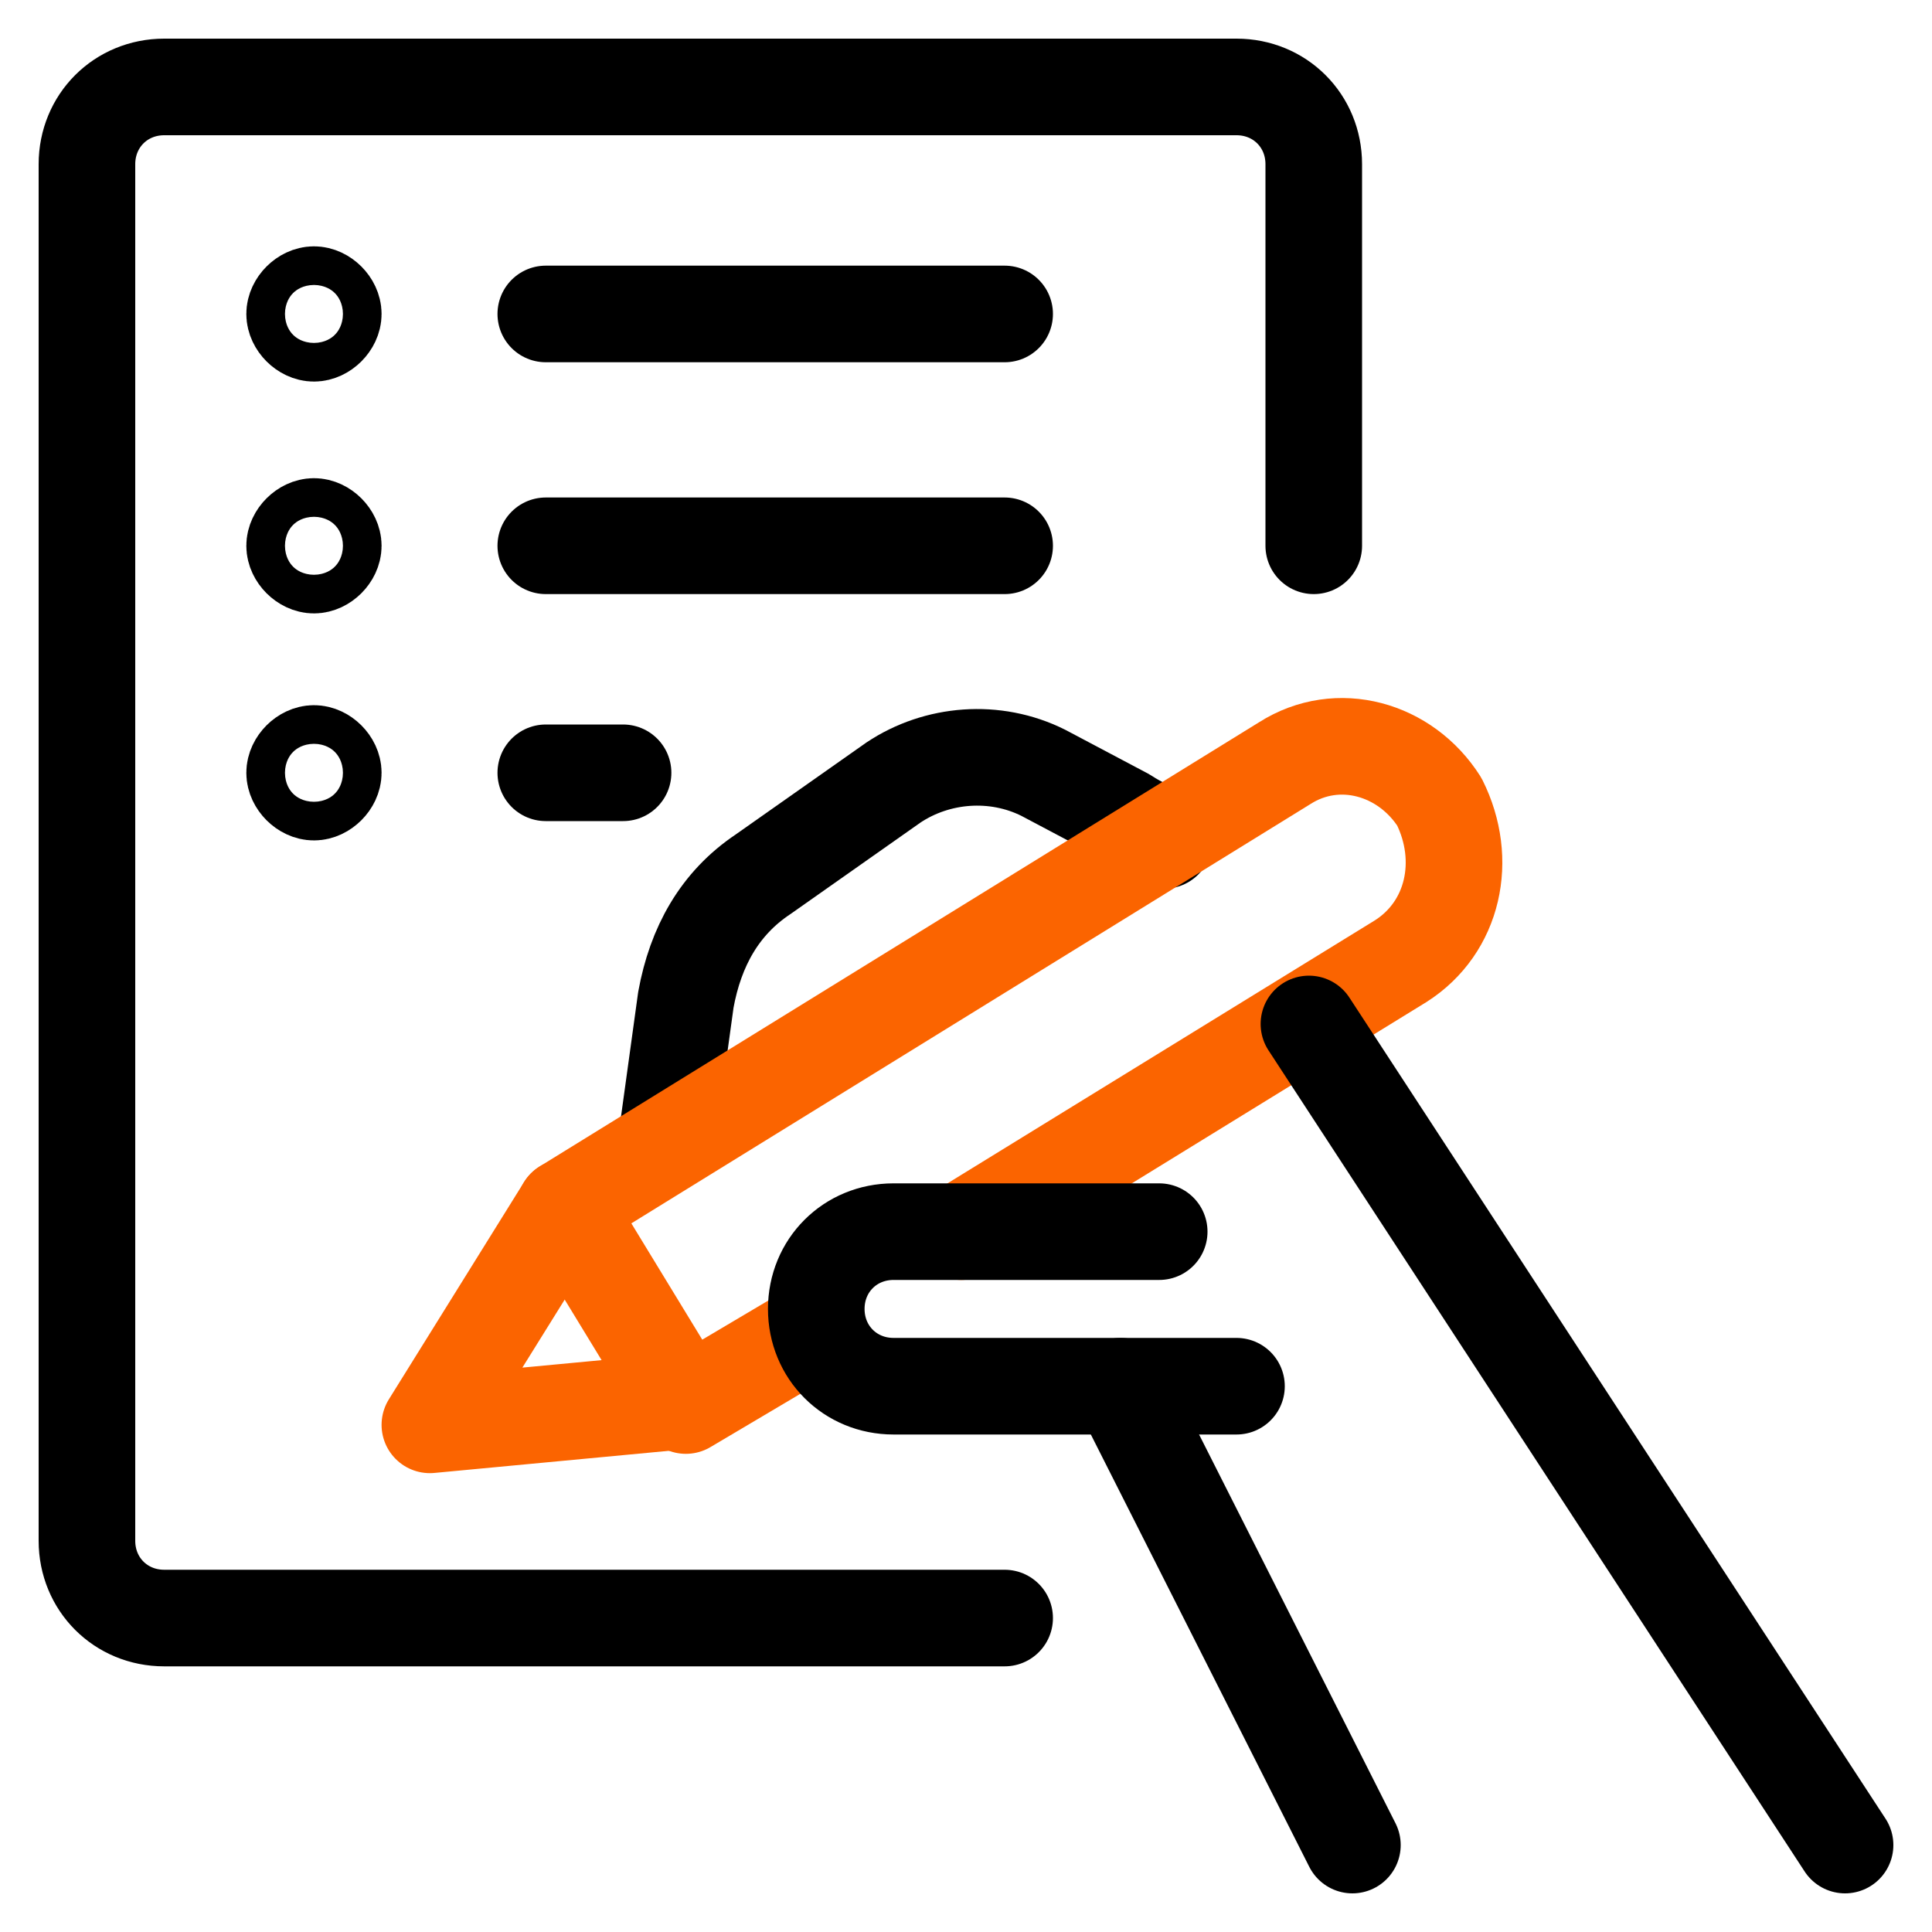
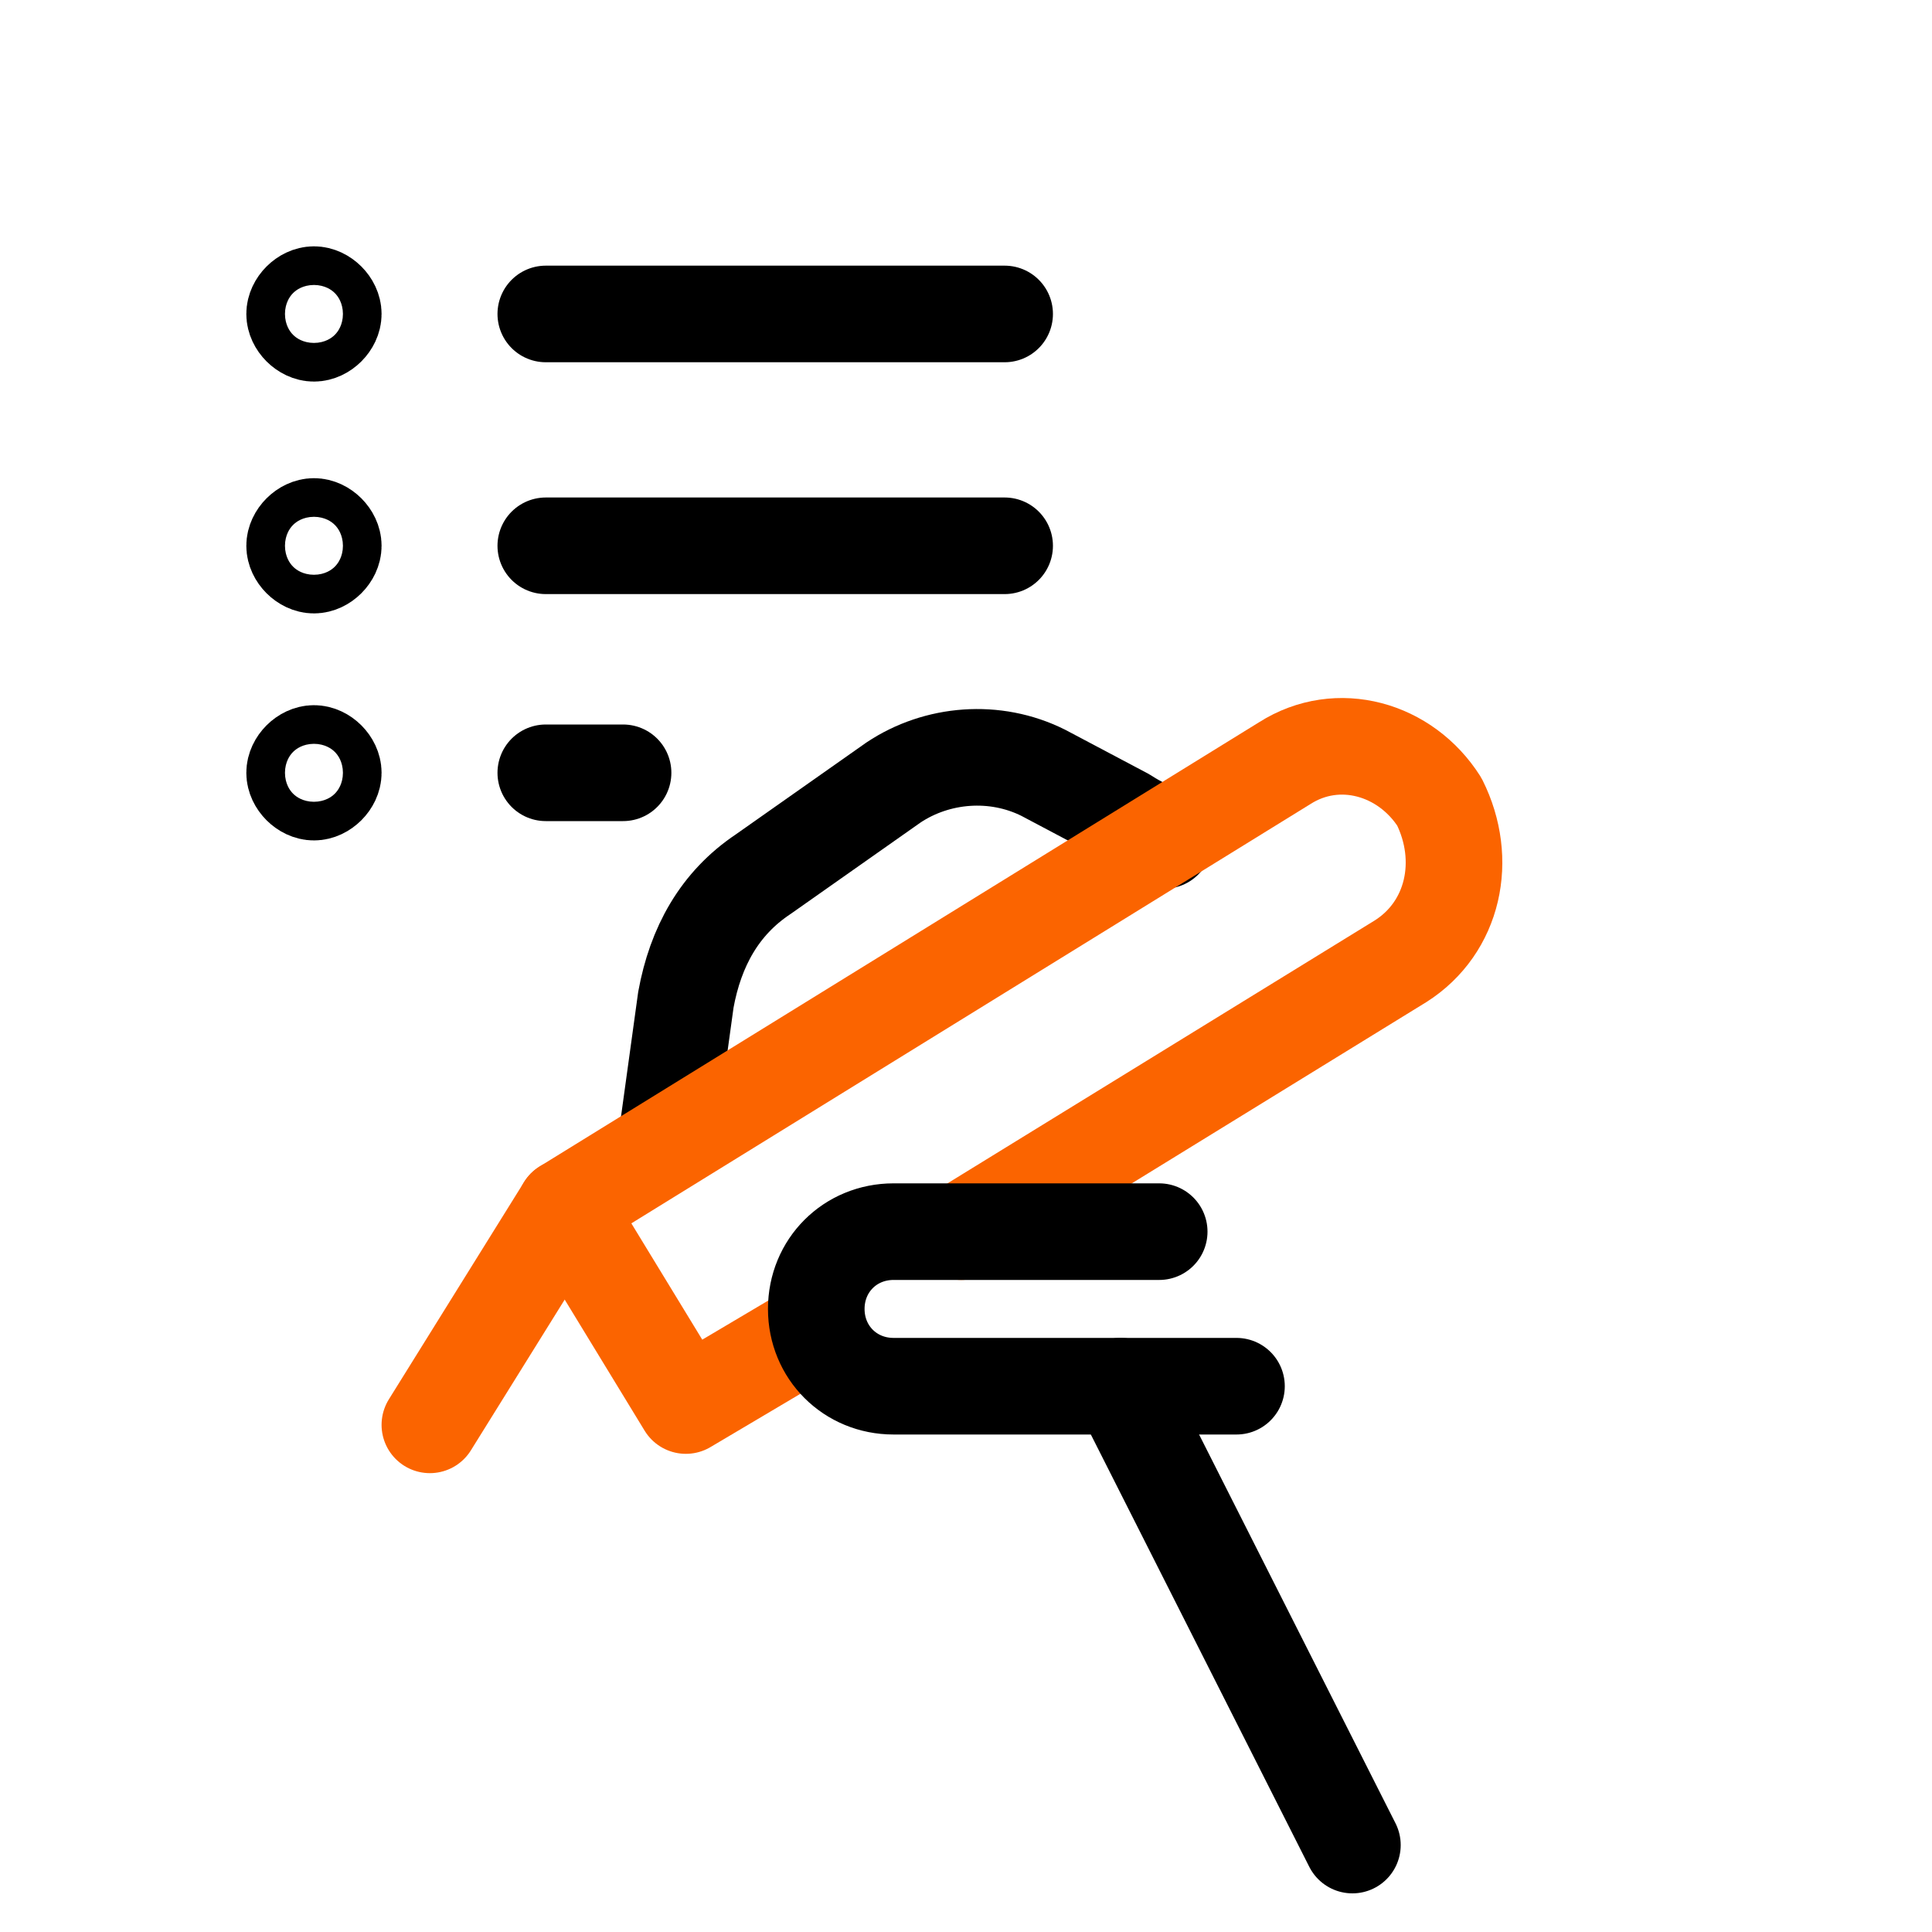
<svg xmlns="http://www.w3.org/2000/svg" width="40" height="40" viewBox="0 0 40 40" fill="none">
  <g clip-path="url(#clip0_127_1716)">
-     <path d="M20.8 33.5H3.4C2.5 33.5 1.8 32.8 1.8 31.9V3.4C1.8 2.5 2.5 1.8 3.4 1.8H25.6C26.5 1.8 27.2 2.5 27.2 3.4V11.3" stroke="black" stroke-width="2" stroke-linecap="round" stroke-linejoin="round" />
    <path d="M11.3 6.5H20.8" stroke="black" stroke-width="2" stroke-linecap="round" stroke-linejoin="round" />
    <path d="M11.3 11.3H20.8" stroke="black" stroke-width="2" stroke-linecap="round" stroke-linejoin="round" />
    <path d="M11.3 16H12.9" stroke="black" stroke-width="2" stroke-linecap="round" stroke-linejoin="round" />
    <path d="M6.5 6.1C6.7 6.1 6.9 6.3 6.9 6.5C6.9 6.7 6.7 6.9 6.5 6.9C6.3 6.9 6.1 6.7 6.1 6.5C6.1 6.3 6.3 6.1 6.5 6.1Z" stroke="black" stroke-width="2" stroke-linecap="round" stroke-linejoin="round" />
    <path d="M6.5 10.9C6.7 10.9 6.9 11.1 6.9 11.3C6.9 11.5 6.7 11.7 6.5 11.7C6.3 11.7 6.1 11.5 6.1 11.3C6.1 11.1 6.3 10.9 6.5 10.9Z" stroke="black" stroke-width="2" stroke-linecap="round" stroke-linejoin="round" />
    <path d="M6.5 15.6C6.7 15.6 6.9 15.8 6.9 16C6.9 16.2 6.7 16.4 6.5 16.4C6.3 16.4 6.1 16.2 6.1 16C6.1 15.8 6.3 15.6 6.5 15.6Z" stroke="black" stroke-width="2" stroke-linecap="round" stroke-linejoin="round" />
    <path d="M24.1 17.4C23.9 17.2 23.6 17.1 23.3 16.9L21.6 16C20.6 15.5 19.4 15.6 18.5 16.2L15.8 18.1C14.9 18.7 14.4 19.6 14.2 20.7L13.8 23.6" stroke="black" stroke-width="2" stroke-linecap="round" stroke-linejoin="round" />
    <path d="M23.2 28.7L28 38.2" stroke="black" stroke-width="2" stroke-linecap="round" stroke-linejoin="round" />
-     <path d="M11.7 25L8.9 29.5L14.2 29" stroke="#FB6400" stroke-width="2" stroke-linecap="round" stroke-linejoin="round" />
+     <path d="M11.7 25L8.9 29.5" stroke="#FB6400" stroke-width="2" stroke-linecap="round" stroke-linejoin="round" />
    <path d="M19.9 25.5L29 19.9C30.1 19.2 30.4 17.8 29.8 16.6C29.1 15.5 27.7 15.1 26.6 15.8L11.7 25L14.2 29.1L16.9 27.5" stroke="#FB6400" stroke-width="2" stroke-linecap="round" stroke-linejoin="round" />
    <path d="M24 25.5H18.5C17.6 25.5 16.9 26.2 16.9 27.1C16.9 28 17.6 28.7 18.5 28.7H25.6" stroke="black" stroke-width="2" stroke-linecap="round" stroke-linejoin="round" />
-     <path d="M38.2 38.2L27.1 21.2" stroke="black" stroke-width="2" stroke-linecap="round" stroke-linejoin="round" />
  </g>
  <defs>
    <clipPath id="clip0_127_1716">
      <rect width="40" height="40" fill="white" />
    </clipPath>
  </defs>
</svg>